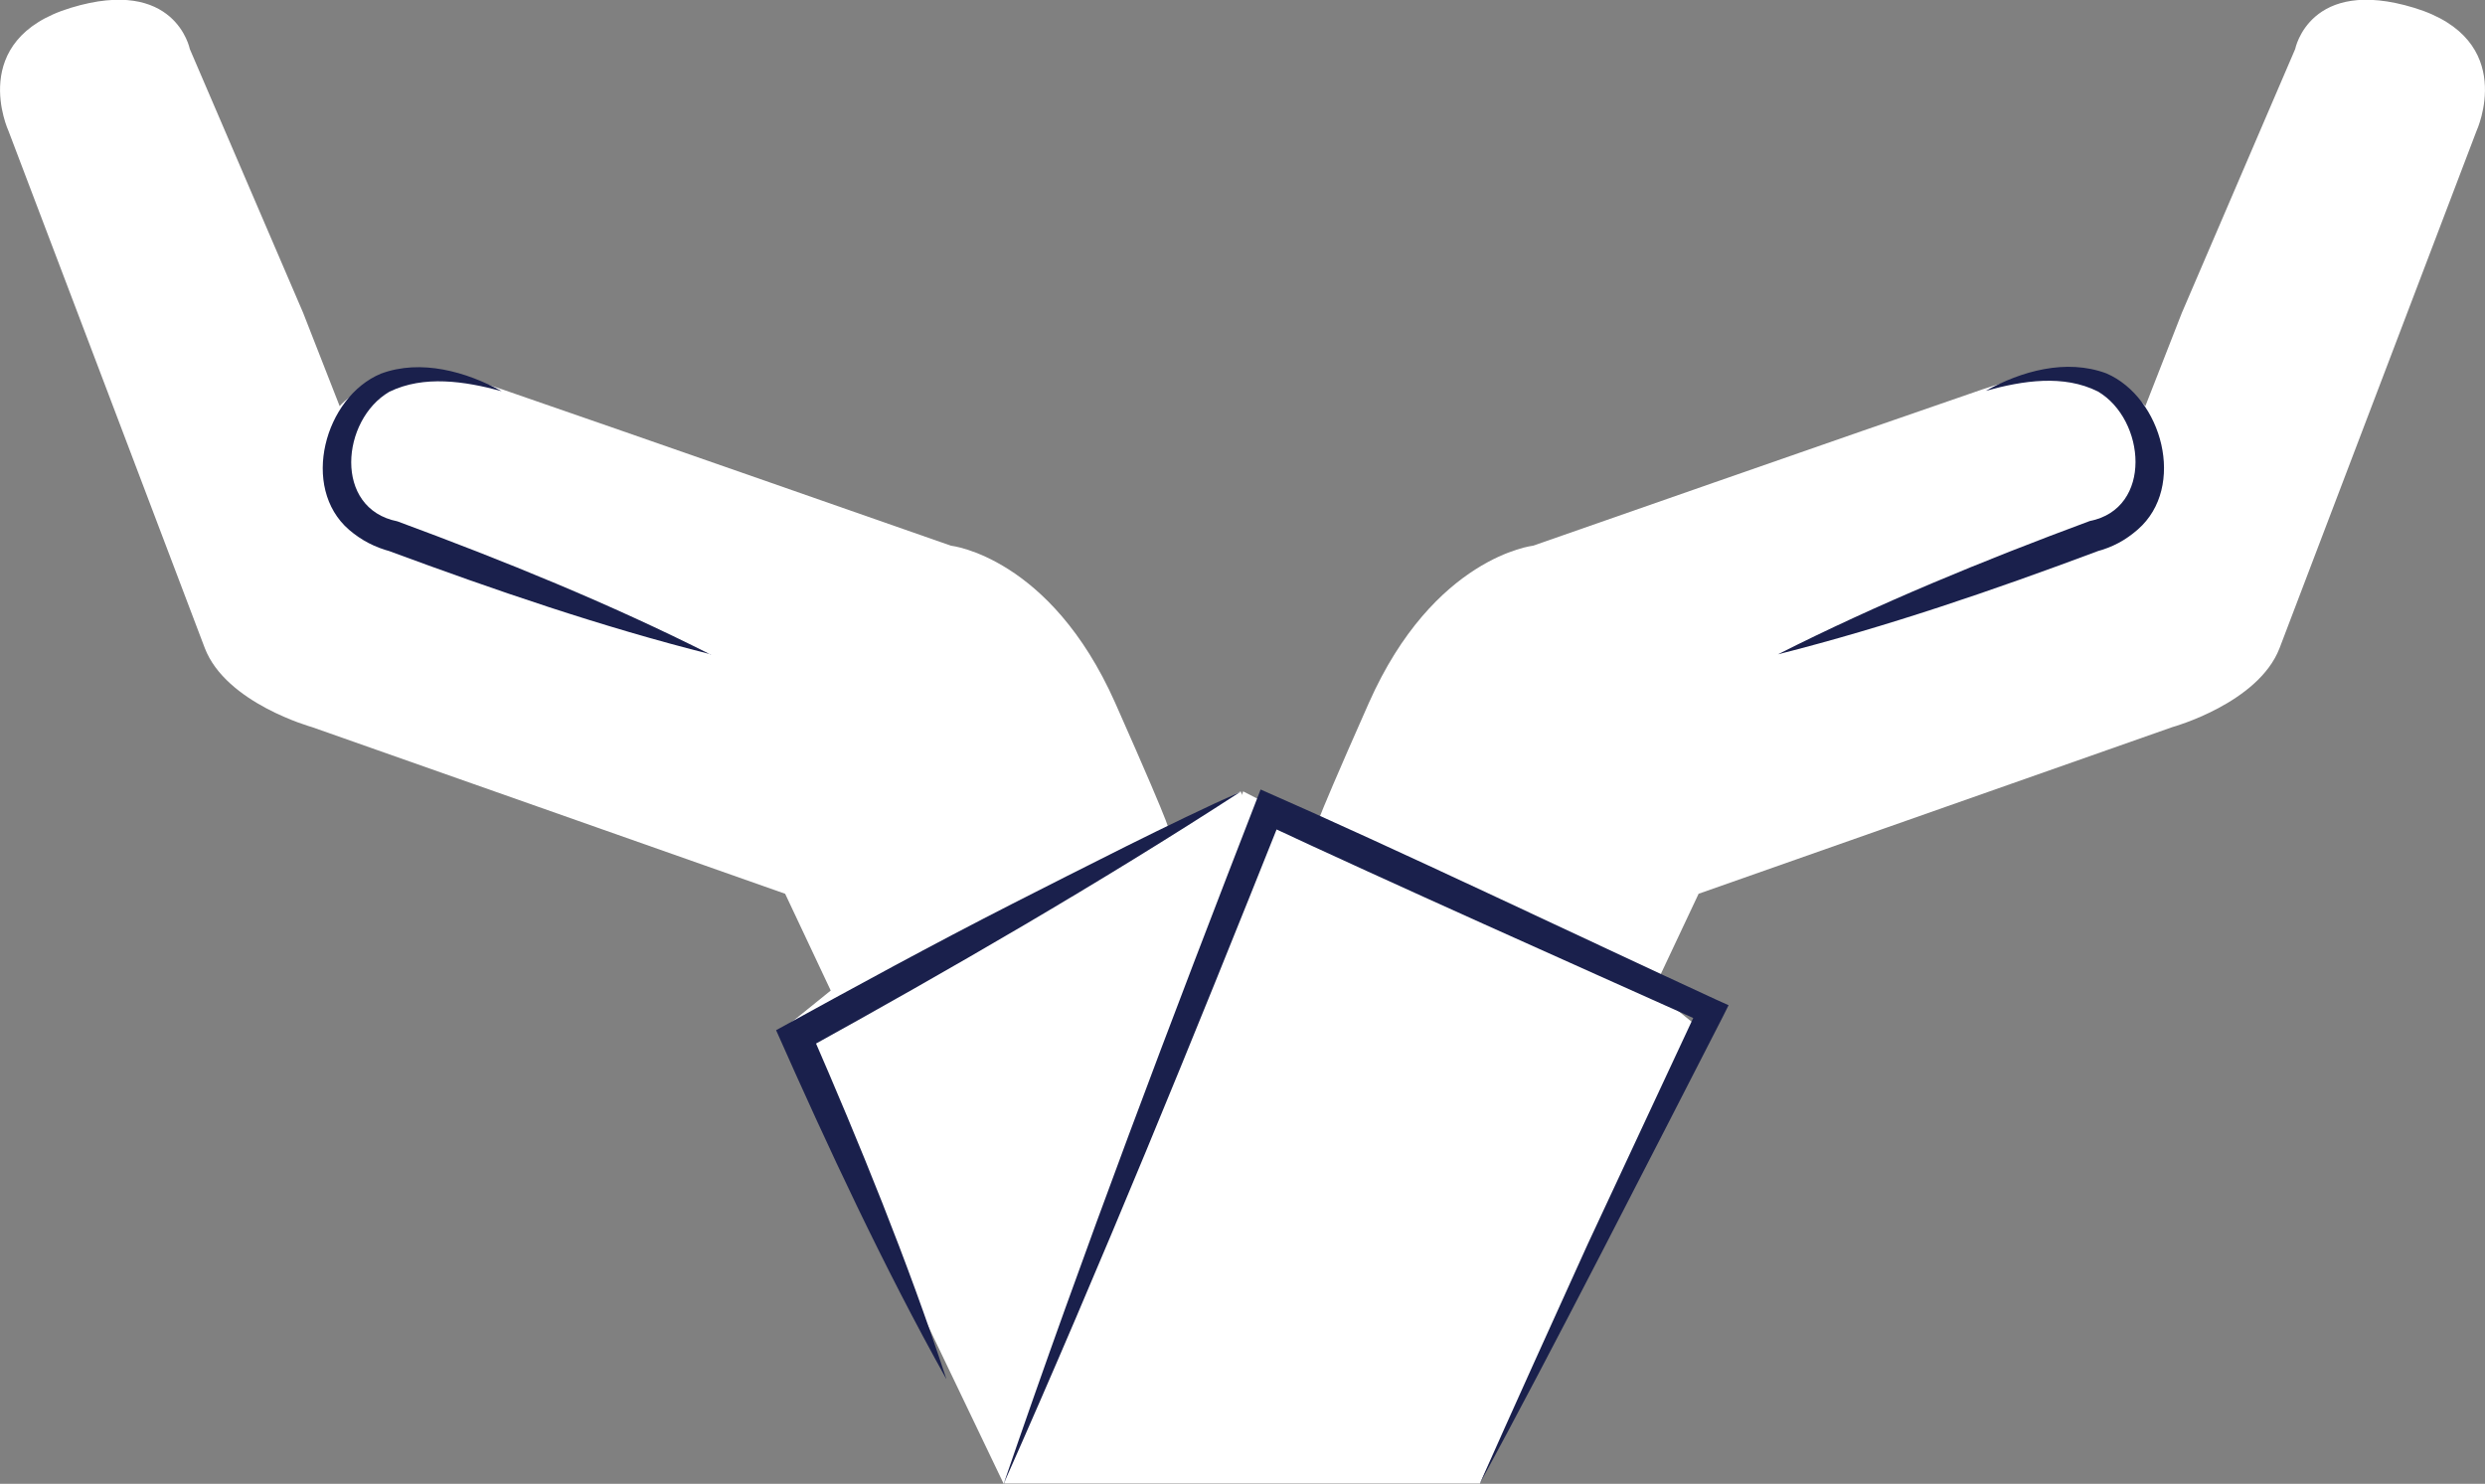
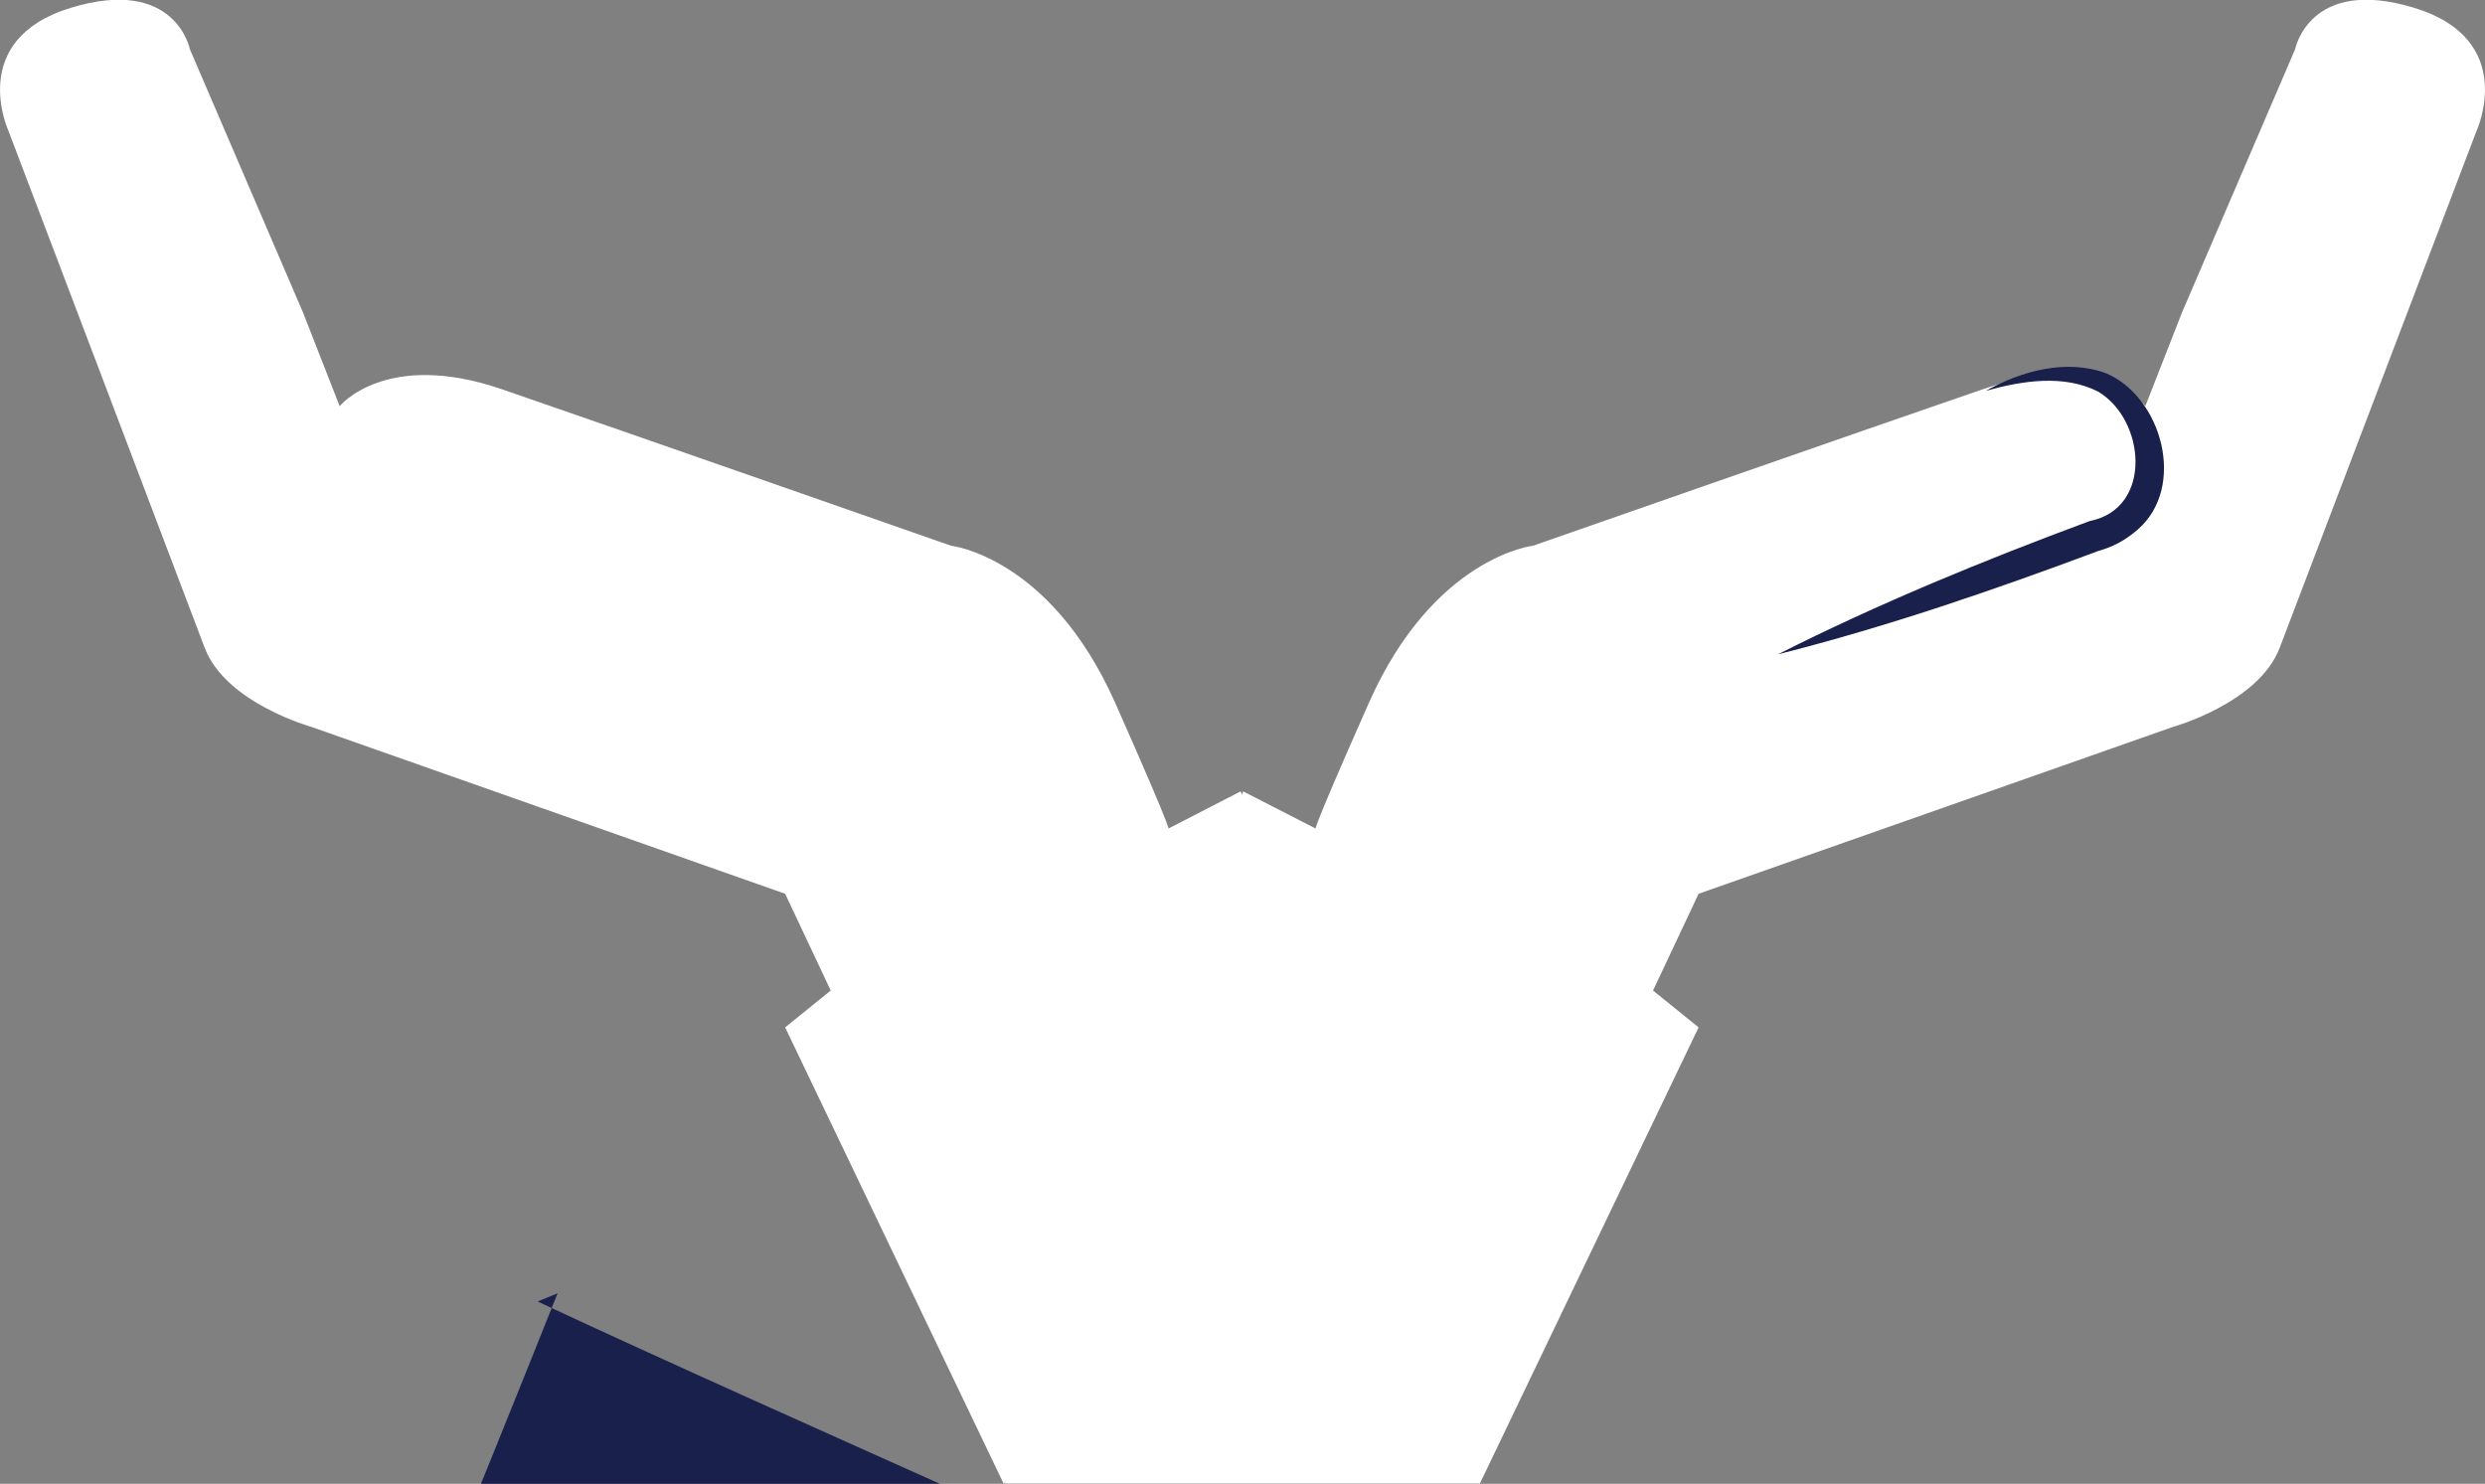
<svg xmlns="http://www.w3.org/2000/svg" id="Layer_2" data-name="Layer 2" viewBox="0 0 79.6 47.53">
  <rect x="0" y="0" width="79.6" height="47.53" fill="#808080" stroke="none" />
  <defs>
    <style>
      .cls-1 {
        fill: #1a204c;
      }

      .cls-1, .cls-2 {
        stroke-width: 0px;
      }

      .cls-2 {
        fill: #fff;
      }
    </style>
  </defs>
  <g id="Layer_7" data-name="Layer 7">
    <g>
      <path class="cls-2" d="m32.15,47.53l-7-14.62,1.46-1.18-1.46-3.1-15.16-5.34s-2.75-.76-3.43-2.53C5.89,18.98.27,4.19.27,4.19.27,4.19-1.08,1.27,2.27.25s3.81,1.32,3.81,1.32l3.63,8.45,1.17,2.99s1.48-1.82,5.2-.54,14.38,5.01,14.38,5.01c0,0,3.18.35,5.26,5.03,2.08,4.69,1.69,4.04,1.69,4.04l2.33-1.2,2.11,4.82-9.69,17.35Z" />
      <path class="cls-2" d="m47.4,47.53l7.01-14.62-1.46-1.18,1.46-3.1,15.18-5.34s2.75-.76,3.43-2.53c.68-1.78,6.31-16.57,6.31-16.57,0,0,1.35-2.92-2-3.94s-3.81,1.32-3.81,1.32l-3.63,8.45-1.17,2.99s-1.48-1.82-5.21-.54-14.4,5.01-14.4,5.01c0,0-3.18.35-5.26,5.03-2.08,4.69-1.69,4.04-1.69,4.04l-2.34-1.2-7.65,22.17h15.24Z" />
      <path class="cls-1" d="m56.95,20.96c3.23-1.63,6.59-3.01,9.99-4.27,2.03-.4,1.79-3.25.26-4.15-1.1-.55-2.4-.35-3.59-.02,1.13-.63,2.57-1.04,3.86-.56,1.79.77,2.57,3.64,1.01,5-.4.35-.81.57-1.34.71l.07-.02c-3.37,1.26-6.77,2.43-10.26,3.31h0Z" />
-       <path class="cls-1" d="m22.77,20.96c-3.5-.88-6.93-2.06-10.31-3.31,0,0,.07.02.07.02-.53-.14-.95-.36-1.35-.7-1.57-1.36-.78-4.25,1.02-5,1.29-.48,2.74-.06,3.87.56-1.19-.32-2.49-.52-3.6.02-1.54.9-1.8,3.74.26,4.15,3.41,1.26,6.79,2.63,10.04,4.27h0Z" />
-       <path class="cls-1" d="m30.31,44.17c-2.02-3.62-3.77-7.38-5.45-11.17,2.51-1.38,5.02-2.75,7.57-4.05,2.13-1.08,5.15-2.63,7.31-3.59-4.48,2.91-9.33,5.71-14,8.29,0,0,.22-.64.22-.64,1.59,3.66,3.1,7.35,4.35,11.15h0Z" />
-       <path class="cls-1" d="m32.15,47.53c2.56-7.48,5.37-14.87,8.23-22.24,4.32,1.89,10.25,4.73,14.59,6.73,0,0,.4.18.4.18l-.19.38c-2.18,4.25-5.52,10.8-7.78,14.95.85-1.92,2.59-5.77,3.46-7.68,0,0,3.56-7.63,3.56-7.63l.2.56c-4.19-1.88-10.08-4.5-14.18-6.42,0,0,.64-.26.64-.26-2.87,7.19-5.79,14.36-8.93,21.43h0Z" />
+       <path class="cls-1" d="m32.15,47.53l-.19.38c-2.18,4.25-5.52,10.8-7.78,14.95.85-1.92,2.59-5.77,3.46-7.68,0,0,3.56-7.63,3.56-7.63l.2.56c-4.19-1.88-10.08-4.5-14.18-6.42,0,0,.64-.26.64-.26-2.87,7.19-5.79,14.36-8.93,21.43h0Z" />
    </g>
  </g>
</svg>